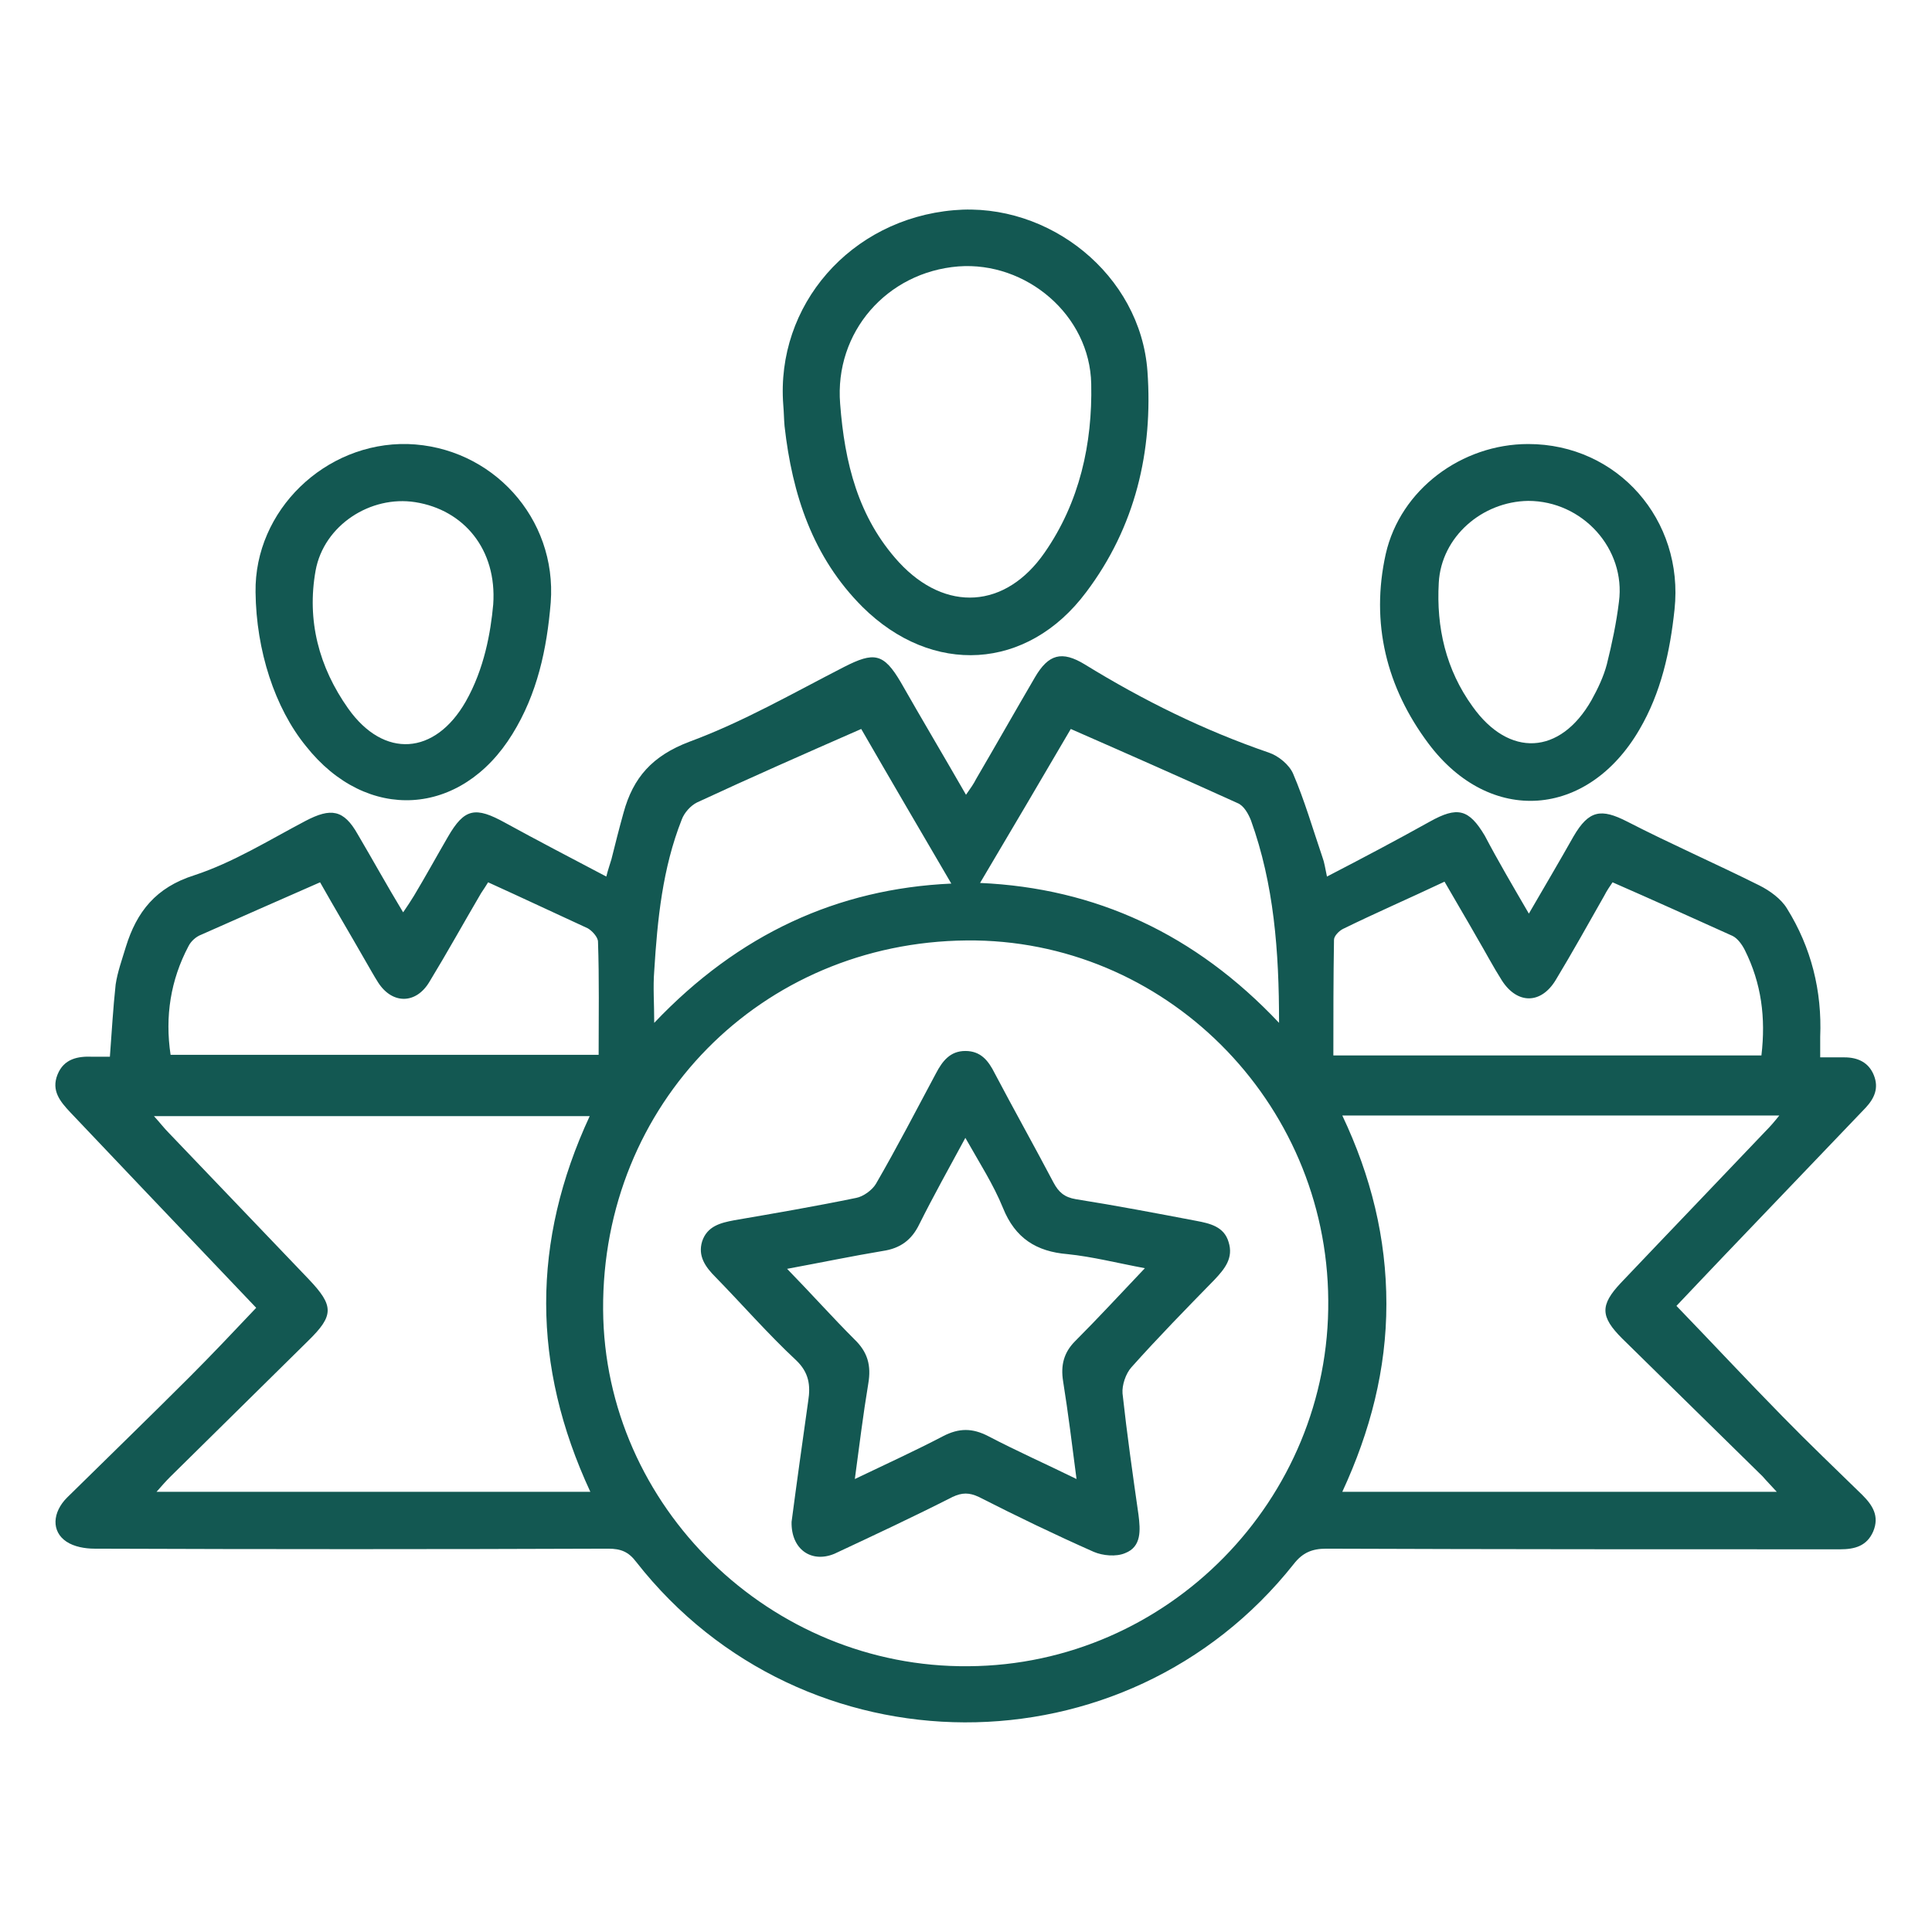
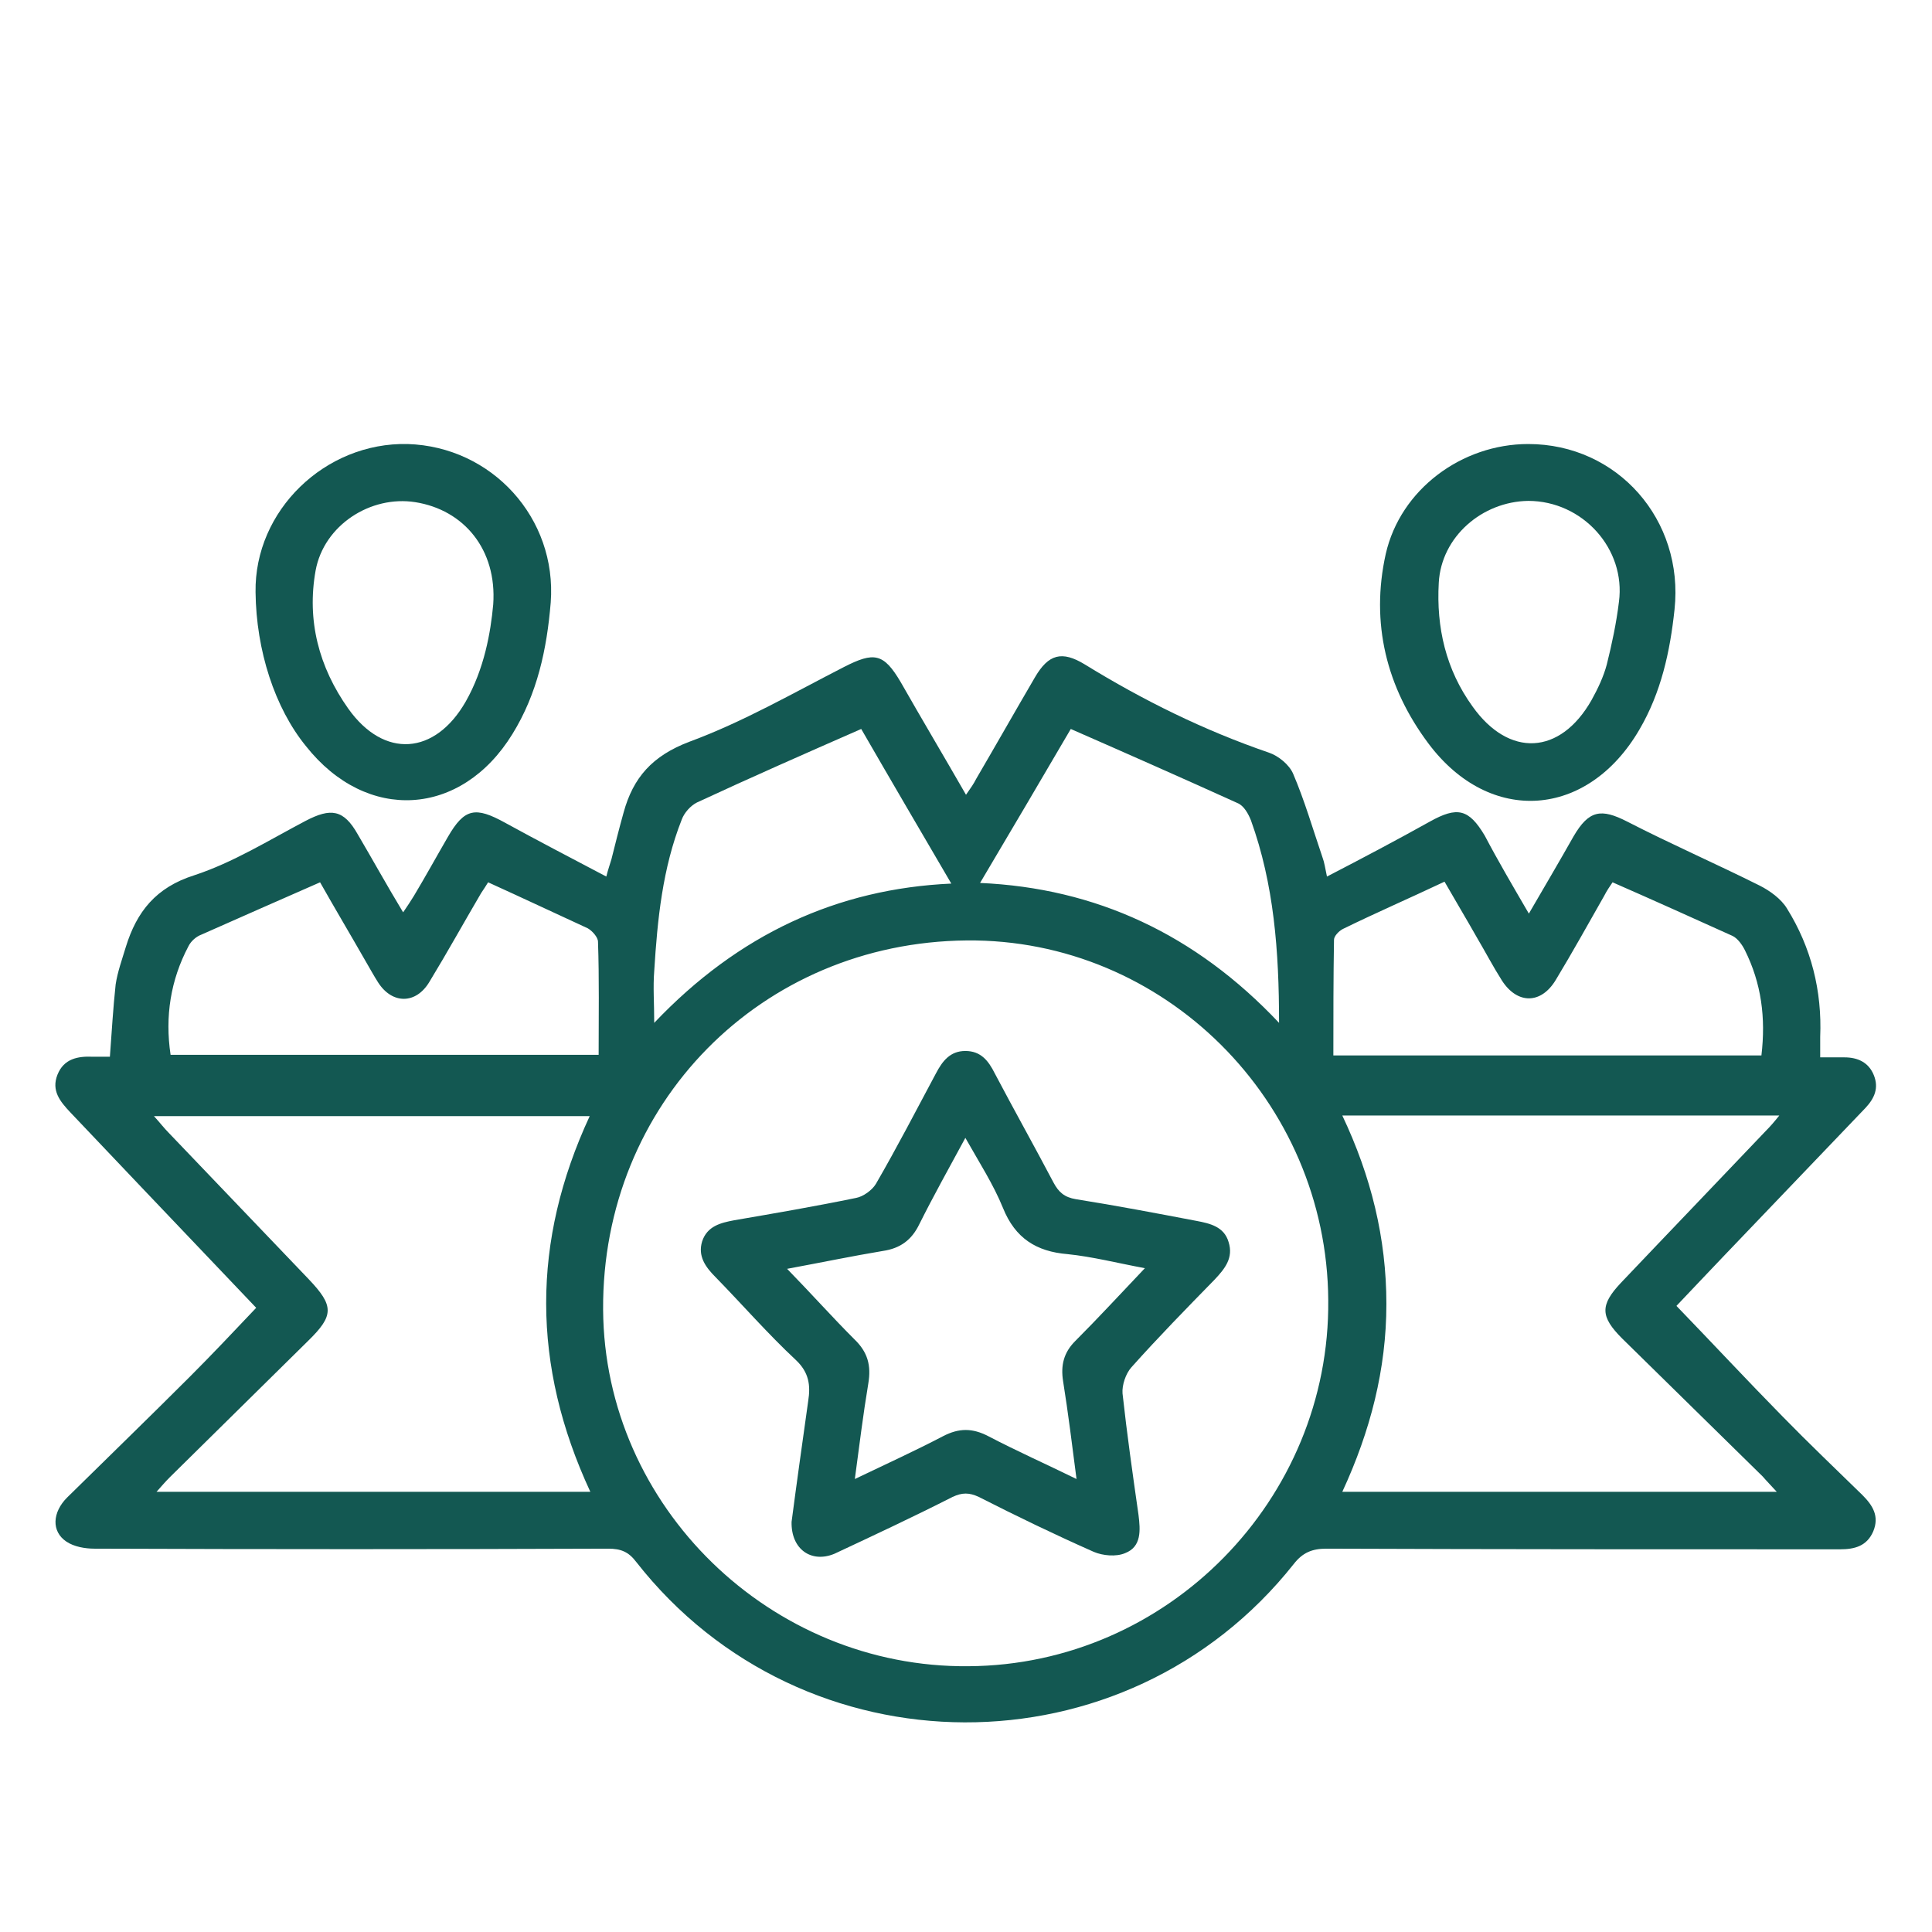
<svg xmlns="http://www.w3.org/2000/svg" version="1.1" id="Layer_1" x="0px" y="0px" viewBox="0 0 302.4 302.4" style="enable-background:new 0 0 302.4 302.4;" xml:space="preserve">
  <style type="text/css">
	.st0{fill:#135852;}
</style>
  <g>
    <path class="st0" d="M223.9,807.8c0,1.2,0,2,0,2.8c-0.2,4.8-3.8,8.6-8.6,8.6c-10.7,0.1-21.5,0.1-32.2,0c-5.1-0.1-8.6-4-8.6-9.4   c0-15,0-30,0-45c0-16.6,0-33.2,0-49.7c0-6.8,3.5-10.3,10.3-10.3c9.7,0,19.3,0,29,0c6.7,0,10.2,3.5,10.2,10.2c0,2.7,0,5.5,0,8.4   c2.9,0.4,5.6,0.8,8.4,1.2c6.2,1,12,3.2,17.5,6.3c1.2,0.7,2.5,1.3,3.7,2.1c11,7.1,23,10.3,36.1,10.8c12.1,0.4,24.2,1.9,36.3,3   c10.9,1,19.4,9.6,20.4,20.6c0.2,2,0.9,2.8,2.8,2.7c1.7-0.1,3.5,0,5.2,0.2c2,0.3,3.5-0.3,5.1-1.4c15.4-10.4,30.8-20.7,46.3-31   c6.7-4.4,14.8-3.6,20.1,1.8c6.2,6.4,6,16.3-0.8,22.5c-7.8,7.2-15.8,14.3-23.8,21.4c-7.4,6.6-14.9,13.1-22.1,19.9   c-7.5,7.2-16.3,10.8-26.5,12.1c-21.5,2.9-43,6-64.5,9.3c-8.9,1.4-17.3,1.6-25.6-2.5c-2.7-1.3-5.6-2.2-8.4-3.2   c-9.1-3.4-18.2-6.9-27.3-10.3C226.2,808.6,225.2,808.2,223.9,807.8z M224.2,731.1c-0.2,0.4-0.2,0.5-0.2,0.6c0,2.4,0,4.8-0.1,7.2   c0,3-1.3,4.6-3.7,4.7c-2.4,0.1-3.8-1.7-3.8-4.8c0-7.8-0.1-15.7,0-23.5c0-2.3-0.7-3.1-3-3.1c-9.5,0.1-19,0.1-28.5,0   c-2.2,0-3.1,0.6-3.1,3c0.1,31.2,0.1,62.3,0,93.5c0,2.3,0.7,3.1,3,3c9.5-0.1,19-0.1,28.5,0c2.5,0,3.1-0.9,3.1-3.2   c-0.1-16.6,0-33.2,0-49.7c0-0.7-0.1-1.5,0-2.2c0.3-2.1,1.5-3.3,3.6-3.4c2-0.1,3.6,1.4,3.8,3.5c0.1,0.7,0,1.5,0,2.2   c0,12.8,0,25.7,0,38.5c0,1.7,0.4,2.5,2.1,3.1c15,5.6,30,11.5,45.1,16.9c2.9,1.1,6.4,1.4,9.5,1c24.1-3.3,48.1-6.9,72.2-10.3   c8.1-1.1,15.1-4,21.1-9.7c6.2-5.9,12.7-11.5,19.1-17.3c8.9-8,17.7-15.9,26.6-23.9c2.5-2.3,3.9-5,3.1-8.4c-1.3-5.8-7.6-8.1-12.9-4.6   c-16.1,10.7-32.1,21.5-48.2,32.2c-1.5,1-3.7,1.4-5.6,1.4c-4.5,0-9-0.8-13.5-0.6c-11.2,0.5-22.4,1.4-33.7,2.1   c-13.4,0.8-26.8,1.6-40.2,2.3c-4.7,0.2-8.6-1.8-11.7-5.2c-1.6-1.7-1.6-3.9-0.2-5.4c1.5-1.5,3.8-1.5,5.5,0.2   c2.2,2.3,4.8,3.1,7.9,2.9c20.2-1.3,40.4-2.5,60.6-3.7c2.6-0.2,5.3-0.4,7.9-0.5c0.6-7.9-5.7-15-13.8-15.7   c-13.9-1.2-27.9-2.7-41.8-3.5c-9.9-0.5-19-3.1-27.5-8.1c-3.5-2-7.1-4-10.7-5.9C238.5,733.3,231.5,731.4,224.2,731.1z" />
    <path class="st0" d="M302.1,586.6c12.3,0,24.7,0,37,0c5.7,0,8.1,2.1,9,7.8c1.8,12.1,8.2,20.8,19.3,26.1c4.9,2.3,6.7,5.1,6.1,10.5   c-5.1,40.2-21.9,73.5-57.1,95.8c-3.1,2-6.4,3.5-9.6,5.3c-2.5,1.5-4.9,1.4-7.6,0.1c-31.8-15.4-51.7-40.9-62.1-74.1   c-2.7-8.7-4.1-17.8-5.8-26.8c-0.8-4.5,1.1-7.8,5.3-9.7c11.8-5.6,18.4-14.9,19.9-27.9c0.5-4.2,3.4-6.7,7.9-6.7c12.6,0,25.2,0,37.7,0   C302.1,586.9,302.1,586.8,302.1,586.6z M264.1,594.4c-0.2,0.7-0.2,0.9-0.3,1.1c-2.1,15.1-9.9,26-23.6,32.7   c-0.7,0.4-1.5,1.9-1.3,2.7c1.3,7,2.2,14.2,4.2,21c8.2,28.9,23.7,52.6,49.9,68.2c12.3,7.3,7.4,6.9,19.7,0.1c0.1-0.1,0.3-0.2,0.4-0.3   c32.5-21,48-52.1,52.9-89.5c0.3-2-0.7-2.7-2.3-3.5c-11.9-5.7-19.4-15.1-22.4-28c-0.4-1.6-0.6-3.2-0.9-4.6   C314.8,594.4,289.5,594.4,264.1,594.4z" />
    <path class="st0" d="M185.2,791.9c-0.1-7.3,5.7-13.3,13-13.3c7.4-0.1,13.4,5.7,13.5,13.1c0.1,7.3-6,13.4-13.3,13.4   C191.2,805.1,185.3,799.2,185.2,791.9z M192.8,791.8c0,3.2,2.5,5.7,5.7,5.7c3.2,0,5.9-2.8,5.8-5.9c-0.1-3.1-2.7-5.6-5.8-5.5   C195.2,786.1,192.7,788.6,192.8,791.8z" />
-     <path class="st0" d="M302.3,600.7c9,0,18,0,27,0c4.2,0,5.8,1.2,7.2,5.2c3.4,10,9.5,17.9,18.3,23.6c3.3,2.1,4.6,4.6,3.7,8.4   c-0.8,3.3-1.4,6.7-2.1,10c-0.6,2.7-2.5,4-4.6,3.5c-2.3-0.5-3.3-2.5-2.7-5.3c0.6-2.7,1.3-5.3,1.7-8.1c0.1-0.9-0.4-2.3-1.1-2.8   c-9.1-6.4-15.7-14.8-19.6-25.2c-0.6-1.5-1.4-1.8-2.8-1.7c-16.7,0.2-33.5,0.3-50.2,0.3c-1.2,0-1.9,0.3-2.4,1.6   c-3.8,10.6-10.3,19.1-19.5,25.7c-0.7,0.5-1.1,1.8-1,2.6c0.5,2.9,1.3,5.7,1.9,8.5c0.5,2.5-0.5,4.4-2.6,4.9c-2,0.5-4-0.7-4.6-3.1   c-1-4-1.9-8.1-2.7-12.2c-0.4-2.3,0.6-4.3,2.6-5.6c9.7-6.2,16.3-14.8,19.7-25.9c0.9-2.9,2.9-4.1,6.1-4.1c9.2,0,18.5,0,27.7,0   C302.3,601,302.3,600.8,302.3,600.7z" />
-     <path class="st0" d="M303,718c-1.3-0.5-2.5-0.8-3.6-1.4c-20.8-11.5-35.2-28.5-44.6-50.2c-1.1-2.6-0.5-4.5,1.7-5.5   c2.1-0.9,4.1,0,5.3,2.7c5.7,13,13.3,24.6,24,34c4.6,4,9.9,7.3,14.8,11c1.7,1.3,3,0.9,4.7-0.1c17-10.5,29.1-25.2,37.1-43.3   c0.4-0.8,0.7-1.7,1.1-2.5c1.1-2.3,3.1-3.1,5.1-2.2c2,0.9,2.8,2.9,1.8,5.2c-3.4,8.1-7.5,15.8-12.7,22.8   c-8.3,11.4-18.5,20.7-30.8,27.7C305.7,716.9,304.3,717.4,303,718z" />
    <path class="st0" d="M300,667.2c7-10.6,13.9-20.9,20.7-31.3c0.4-0.6,0.8-1.3,1.2-1.9c1.7-2.4,3.7-3.1,5.7-1.8   c2,1.3,2.3,3.4,0.7,5.9c-4.8,7.4-9.7,14.7-14.6,22.1c-3.1,4.6-6.1,9.3-9.2,13.9c-2.2,3.3-4.3,3.5-7.1,0.9   c-4.7-4.4-9.4-8.9-14.1-13.4c-2.2-2.1-2.5-4.4-0.9-6.1c1.7-1.7,3.8-1.5,6.1,0.7C292.2,659.7,295.9,663.3,300,667.2z" />
  </g>
  <g id="c2IY5Z.tif">
    <g>
      <path class="st0" d="M741.5,705.5c-6.2,9.8-12.1,19.2-18,28.7c-3.6,5.8-7.3,11.6-10.9,17.3c-0.9,1.5-1.7,3.2-3.8,3.1    c-2.2-0.2-2.6-2-3.3-3.6c-3.4-8.6-6.8-17.2-10.2-25.8c-0.6-1.6-1.3-2.3-3.2-2.1c-8.8,0.8-17.6,1.4-26.4,1.9    c-2.1,0.1-4.5,1.1-6-1.2c-1.6-2.4,0.5-4.1,1.6-5.8c9.1-14.6,18.2-29.1,27.4-43.6c0.9-1.4,1-2.4,0.2-3.8c-7.2-13.8-4.1-11-18-18    c-7.2-3.7-10.8-9.4-10.4-17.5c0.1-3.2,0.7-6.5,0.4-9.7c-0.2-2.6-1-5.4-2.2-7.8c-1.4-2.9-3.5-5.4-5.3-8.2c-4-6.4-4-12.9,0-19.3    c1.7-2.7,3.4-5.3,5.2-7.9c1.7-2.5,2.5-5.2,2.4-8.2c-0.2-3.6-0.5-7.2-0.5-10.7c-0.1-7.2,3.2-12.4,9.5-15.8c2.6-1.4,5.3-2.8,8-4    c3.3-1.5,5.6-3.8,7.1-7c1.3-2.8,2.7-5.5,4.2-8.2c3.4-6.2,8.7-9.5,15.9-9.4c3.6,0,7.2,0.7,10.7,0.4c2.7-0.2,5.5-1.1,8-2.3    c2.9-1.4,5.4-3.6,8.2-5.3c6.2-3.8,12.4-3.9,18.7-0.2c2.9,1.7,5.6,4,8.6,5.5c2.4,1.2,5.3,2,8,2.3c3.4,0.3,6.8-0.3,10.2-0.4    c7.6-0.2,13.1,3.2,16.6,9.9c1.5,2.8,2.9,5.6,4.3,8.5c1.3,2.6,3.2,4.6,5.9,5.9c3.1,1.5,6.3,3.1,9.3,4.8c5.9,3.4,9,8.5,9,15.4    c0,3.6-0.3,7.2-0.5,10.7c-0.2,3.1,0.6,5.9,2.4,8.5c1.7,2.5,3.3,5,5,7.5c4.2,6.6,4.3,13.3,0.1,19.9c-1.1,1.7-2.1,3.5-3.3,5    c-3.7,4.5-4.6,9.6-3.9,15.2c0.3,2.1,0.4,4.3,0.3,6.5c0,6.9-3.1,12.1-9.1,15.5c-2.9,1.6-5.9,3.1-8.9,4.5c-2.9,1.4-5,3.5-6.4,6.4    c-1.2,2.5-2.3,5-3.7,7.3c-1,1.7-0.9,2.9,0.2,4.5c9.3,14.6,18.5,29.3,27.7,44c0.2,0.4,0.6,0.7,0.6,1.1c0.3,1.3,1,2.9,0.5,3.9    c-0.5,0.9-2.3,1.6-3.5,1.5c-8-0.4-16-1-23.9-1.7c-7.2-0.6-7.1-0.7-9.8,6c-2.9,7.4-5.7,14.7-8.8,22c-0.5,1.3-1.9,2.8-3.1,3    c-1,0.2-2.6-1.2-3.3-2.3c-9.2-14.5-18.3-29-27.4-43.5C742.9,707.6,742.3,706.8,741.5,705.5z M816.3,569.3c0.1-1.6,0.2-3.2,0.3-4.7    c0.4-5.9-2.2-10.1-7.5-12.6c-2.6-1.2-5.2-2.6-7.8-3.9c-3.5-1.8-6.2-4.4-8-7.9c-1.5-3-3-6.1-4.6-9.1c-2.3-4.3-5.8-6.5-10.7-6.4    c-3.7,0.1-7.3,0.4-11,0.5c-3.9,0.2-7.4-0.9-10.6-3.1c-2.7-1.8-5.4-3.6-8.1-5.4c-4.4-2.8-8.8-2.8-13.1,0c-2.5,1.6-5,3.2-7.5,4.9    c-3.7,2.6-7.7,3.7-12.2,3.5c-3.3-0.2-6.7-0.4-10-0.5c-4.9-0.1-8.5,2.1-10.7,6.4c-1.6,2.9-3,5.9-4.5,8.9c-1.8,3.6-4.5,6.4-8.1,8.2    c-2.9,1.5-5.8,2.9-8.7,4.4c-4.6,2.3-6.9,6.1-6.7,11.3c0.1,3.2,0.3,6.5,0.5,9.7c0.3,4.4-0.9,8.4-3.4,12c-1.7,2.5-3.4,5.1-5.1,7.7    c-2.7,4.3-2.7,8.6,0,12.9c1.8,2.8,3.7,5.6,5.5,8.4c2.1,3.2,3.2,6.8,3,10.6c-0.2,3.5-0.4,7-0.5,10.5c-0.2,5.3,2.1,9.1,6.9,11.5    c2.6,1.3,5.2,2.7,7.8,3.9c4.2,2,7.2,5,9.2,9.2c1.4,2.9,2.8,5.7,4.3,8.5c2.3,4.3,6,6.3,10.9,6.2c3.2-0.1,6.3-0.3,9.5-0.5    c4.2-0.3,8.1,0.6,11.7,2.9c2.8,1.8,5.5,3.7,8.3,5.5c4.4,2.8,8.8,2.8,13.1,0c2.8-1.8,5.6-3.7,8.3-5.5c3.3-2.2,7-3.1,10.9-3    c3.2,0.2,6.3,0.3,9.5,0.5c5.5,0.4,9.5-1.8,12-6.8c1.3-2.7,2.8-5.3,4-8c1.9-4.1,5-7,9-9c2.9-1.4,5.7-2.8,8.5-4.3    c4.2-2.3,6.3-5.8,6.2-10.6c-0.1-3.7-0.3-7.3-0.5-11c-0.2-3.9,0.9-7.4,3-10.6c1.9-2.9,3.8-5.7,5.6-8.6c2.6-4.1,2.6-8.3,0-12.5    c-1.1-1.8-2.2-3.7-3.6-5.4C816.7,582.5,815,576.3,816.3,569.3z M815.2,718.8c-8.9-14.2-17.5-27.8-26.1-41.5    c-3.6,2.5-7.2,3.8-11.2,3.6c-3.2-0.1-6.5-0.3-9.7-0.5c-3.3-0.3-6.3,0.4-9,2.3c-2.5,1.7-5.1,3.4-7.7,5.1c-3.1,2.1-6.4,3.1-10.1,3.1    c-0.5,0-1,0.1-1.8,0.2c11.3,18,22.5,35.8,33.9,53.9c0.5-1.2,0.8-1.9,1.1-2.7c2.9-7.3,5.7-14.5,8.6-21.8c1.4-3.6,2-3.9,5.8-3.6    C797.5,717.5,806.1,718.1,815.2,718.8z M709.5,745c9.4-15,18.6-29.5,27.6-44.1c0.4-0.6,0.3-1.8-0.1-2.4c-1.9-3.2-3.7-6.5-6-9.5    c-4.2-5.5-9.5-9.1-16.9-8.6c-6.9,0.5-14,1.9-20.2-3.2c-8.8,13.9-17.3,27.6-26,41.4c1.1,0,1.8,0,2.5,0c7.9-0.6,15.8-1.1,23.7-1.8    c3.8-0.3,4.3,0,5.8,3.6c0.6,1.5,1.1,2.9,1.7,4.4C704.1,731.4,706.7,737.9,709.5,745z" />
-       <path class="st0" d="M805.3,600c-0.4,35.6-29.2,64-64.5,63.6c-35-0.4-63.6-29.6-63-64.3c0.6-35.5,29.2-63.8,64.1-63.4    C777.3,536.3,805.7,565.1,805.3,600z M799.2,599.6c-0.1-31.9-25.8-57.7-57.7-57.7c-31.9,0-57.9,26-57.8,57.9    c0.1,32,26.1,57.9,57.9,57.8C773.5,657.5,799.3,631.4,799.2,599.6z" />
+       <path class="st0" d="M805.3,600c-0.4,35.6-29.2,64-64.5,63.6c0.6-35.5,29.2-63.8,64.1-63.4    C777.3,536.3,805.7,565.1,805.3,600z M799.2,599.6c-0.1-31.9-25.8-57.7-57.7-57.7c-31.9,0-57.9,26-57.8,57.9    c0.1,32,26.1,57.9,57.9,57.8C773.5,657.5,799.3,631.4,799.2,599.6z" />
      <path class="st0" d="M776.7,590.5c-0.4,0.6-0.9,1.6-1.7,2.4c-4.1,4.1-8.1,8.1-12.4,12c-1.5,1.4-1.8,2.7-1.4,4.6    c1.1,5.6,2,11.1,2.8,16.7c0.2,1.3-0.2,3.3-1.1,3.9c-0.9,0.6-2.9,0.3-4.1-0.3c-5.2-2.6-10.3-5.4-15.5-8c-1-0.5-2.6-0.5-3.6,0    c-5.2,2.6-10.3,5.5-15.5,8c-1.2,0.6-3.3,0.8-4.3,0.2c-0.8-0.5-1.1-2.6-0.9-3.9c0.8-5.7,1.8-11.3,2.9-17c0.3-1.6,0-2.8-1.3-4    c-4.3-4-8.4-8.1-12.5-12.2c-0.9-0.9-1.8-2.7-1.4-3.6c0.4-1.1,2.1-2.1,3.3-2.3c5.4-1,10.9-1.7,16.3-2.4c2.3-0.3,3.7-1.1,4.7-3.3    c2.3-5.1,4.8-10.1,7.4-15c0.6-1.1,2.1-2.4,3.2-2.5c1-0.1,2.4,1.3,3,2.4c2.8,5.3,5.3,10.7,8.1,16.1c0.4,0.8,1.6,1.7,2.5,1.8    c6.1,1,12.2,1.9,18.3,2.8C775.2,587.3,776.4,588,776.7,590.5z M766.4,592.1c-4-0.6-8.2-1.5-12.5-1.8c-3.2-0.3-5.1-1.5-6.4-4.5    c-1.7-4-3.8-7.8-6-12.2c-2.3,4.7-4.5,8.8-6.4,13c-1.1,2.4-2.7,3.3-5.1,3.6c-4.6,0.5-9.1,1.3-13.3,1.9c3.3,3.5,6.5,7.1,9.9,10.6    c1.4,1.4,2,2.8,1.6,4.9c-1,4.8-1.6,9.6-2.5,14.9c4.8-2.5,9.1-5,13.5-7c1.3-0.6,3.1-0.4,4.6-0.1c1.3,0.3,2.4,1.2,3.5,1.8    c3.2,1.7,6.4,3.3,10,5.2c-0.9-5.3-1.6-10.1-2.5-14.8c-0.4-2.1,0.2-3.5,1.6-4.9C759.8,599.2,763,595.6,766.4,592.1z" />
      <path class="st0" d="M690.4,597.9c1.8-20.4,11.6-35.3,30.2-44.2c2.2-1.1,3.9-0.6,4.7,1.1c0.8,1.7,0,3.3-2.2,4.3    c-10.9,5-19,12.9-23.3,24.1c-1.8,4.8-2.3,10.1-3.4,15.2c-0.2,0.9-0.1,1.8-0.3,2.7c-0.4,1.6-1.7,2.5-3.2,2c-1-0.4-1.9-1.6-2.5-2.6    C690.1,599.8,690.4,598.8,690.4,597.9z" />
-       <path class="st0" d="M732.1,556.1c-1.9,0-3.2-1.3-3.1-3.1c0.1-2.1,2.2-3.5,5.3-3.3c1.8,0.1,2.9,1.2,3,3    C737.4,554.8,735.2,556.1,732.1,556.1z" />
    </g>
  </g>
  <g>
    <path class="st0" d="M239.3,143c2.5-4.3,4.8-8.2,7-12.1c2.4-4.1,4.3-4.4,8.4-2.3c6.8,3.5,13.9,6.6,20.7,10c1.6,0.8,3.4,2.1,4.3,3.6   c3.8,6.1,5.5,12.9,5.2,20.1c0,0.9,0,1.8,0,3.2c1.3,0,2.6,0,3.8,0c2.1,0,3.8,0.8,4.6,2.8c0.8,2,0.1,3.6-1.3,5.1   c-7.4,7.7-14.7,15.4-22.1,23.1c-2.6,2.7-5.2,5.5-7.5,7.9c5.6,5.8,11,11.6,16.6,17.3c4.1,4.2,8.3,8.2,12.5,12.3   c1.6,1.6,2.7,3.3,1.7,5.7c-1,2.3-2.9,2.8-5.2,2.8c-26.8,0-53.6,0-80.4-0.1c-2.2,0-3.7,0.6-5.1,2.4c-26.3,33.2-76.8,33-102.9-0.3   c-1.2-1.6-2.4-2.1-4.4-2.1c-26.8,0.1-53.6,0.1-80.4,0c-1.5,0-3.2-0.3-4.4-1.1c-2.4-1.6-2.2-4.6,0.1-6.9   c6.4-6.3,12.9-12.6,19.2-18.9c3.5-3.5,6.8-7,10.4-10.8c-5.8-6.1-11.8-12.4-17.8-18.7c-3.8-4-7.5-7.9-11.3-11.9   c-1.6-1.7-3-3.4-2-5.9c1-2.5,3.2-2.9,5.5-2.8c0.9,0,1.8,0,2.7,0c0.3-4,0.5-7.6,0.9-11.3c0.3-2,1-3.9,1.6-5.9   c1.7-5.5,4.7-9.3,10.7-11.2c6.1-2,11.7-5.5,17.4-8.5c4-2.1,6-1.8,8.2,2.1c2.3,3.9,4.5,7.9,7.1,12.2c0.7-1,1.2-1.8,1.7-2.6   c1.8-3,3.5-6.1,5.3-9.2c2.6-4.5,4.3-4.8,9-2.2c5.1,2.8,10.3,5.5,15.8,8.4c0.3-1.2,0.6-2,0.8-2.7c0.6-2.4,1.2-4.8,1.9-7.3   c1.5-5.5,4.5-8.9,10.3-11.1c8.4-3.1,16.2-7.6,24.2-11.7c4.7-2.4,6.2-2.2,8.9,2.4c3.3,5.8,6.7,11.5,10.2,17.6c0.7-1,1.2-1.7,1.6-2.5   c3.1-5.3,6.1-10.6,9.2-15.9c2.1-3.6,4.2-4.2,7.8-2c9.1,5.6,18.6,10.3,28.8,13.8c1.5,0.5,3.2,1.9,3.8,3.3c1.8,4.2,3.1,8.7,4.6,13.1   c0.3,0.8,0.4,1.6,0.7,3c5.6-2.9,10.9-5.7,16.1-8.6c4.3-2.4,6.1-2,8.6,2.2C234.5,134.8,236.8,138.7,239.3,143z M151.3,147.2   c-32.2,0.3-57.1,25.6-56.9,57.8c0.2,30.8,26.2,56.1,57.2,55.8c31.2-0.2,56.6-26.1,56.3-57.3C207.7,172.3,182.2,146.9,151.3,147.2z    M92.4,233.5c-9.2-19.8-9.2-39.2-0.1-58.8c-22.8,0-45.3,0-68.2,0c1,1.1,1.6,1.9,2.3,2.6c7.3,7.6,14.6,15.3,21.9,22.9   c4,4.2,4,5.7-0.1,9.7c-7.2,7.1-14.4,14.2-21.6,21.3c-0.7,0.7-1.3,1.4-2.1,2.3C47.3,233.5,69.6,233.5,92.4,233.5z M278.1,233.5   c-1-1.1-1.6-1.7-2.2-2.4c-7.3-7.2-14.7-14.4-22-21.6c-3.4-3.4-3.5-5.2-0.2-8.7c7.5-7.9,15.1-15.8,22.7-23.8   c0.7-0.7,1.3-1.4,2.1-2.4c-23,0-45.5,0-68.4,0c4.5,9.5,6.9,19.2,6.9,29.5c0,10.2-2.5,19.9-6.9,29.4   C232.8,233.5,255.1,233.5,278.1,233.5z M76.4,138.1c-0.3,0.5-0.7,1.1-1.1,1.7c-2.7,4.6-5.3,9.3-8.1,13.9c-2.1,3.5-5.8,3.5-8,0.1   c-0.7-1.1-1.3-2.2-2-3.4c-2.4-4.2-4.9-8.4-7.1-12.3c-6.4,2.8-12.5,5.5-18.6,8.2c-0.8,0.3-1.6,1-2,1.8c-2.8,5.3-3.7,11-2.8,17   c22.3,0,44.4,0,67,0c0-6.1,0.1-11.9-0.1-17.7c0-0.7-0.9-1.7-1.6-2.1C87,143,81.9,140.6,76.4,138.1z M208.7,165.2   c22.7,0,44.9,0,67,0c0.7-5.9,0-11.3-2.6-16.5c-0.4-0.8-1.1-1.8-1.9-2.2c-6.2-2.8-12.4-5.6-18.8-8.4c-0.4,0.6-0.9,1.3-1.3,2.1   c-2.5,4.4-5,8.9-7.6,13.2c-2.3,3.8-6,3.8-8.4,0.1c-1.4-2.2-2.6-4.5-3.9-6.7c-1.7-3-3.5-6-5.1-8.8c-5.5,2.6-10.8,4.9-15.9,7.4   c-0.6,0.3-1.4,1.1-1.4,1.7C208.7,153.1,208.7,159.1,208.7,165.2z M134.8,114.1c-8.9,3.9-17.3,7.6-25.7,11.5c-1,0.5-2,1.6-2.4,2.7   c-3,7.6-3.8,15.6-4.3,23.7c-0.2,2.5,0,5,0,8.1c13.2-13.9,28.7-21,46.5-21.8C144.1,130.1,139.3,121.9,134.8,114.1z M200.2,160.1   c0-11.3-0.8-21.7-4.4-31.7c-0.4-1-1.1-2.3-2.1-2.7c-8.6-3.9-17.2-7.7-26.1-11.6c-4.5,7.7-9.4,16-14.2,24.1   C171.5,139,187.1,146.2,200.2,160.1z" />
-     <path class="st0" d="M122.6,63.4c-1.2-15.6,10.5-29.1,26.7-30.5c14.9-1.3,29.2,10.1,30.3,25.2c0.9,12.5-1.9,24.4-9.6,34.6   c-9.2,12.3-24.1,13.1-35,2.3c-7.8-7.8-11-17.6-12.2-28.3C122.7,65.6,122.7,64.5,122.6,63.4z M131.5,63.2c0.7,9.2,2.8,17.8,9.2,24.8   c7.3,7.9,16.7,7.3,22.8-1.5c5.5-7.9,7.5-17.1,7.3-26.4c-0.2-10.8-10.2-19.2-20.8-18.4C138.8,42.6,130.6,52,131.5,63.2z" />
    <path class="st0" d="M239.2,69.5c14,0,24.4,11.9,22.9,25.9c-0.7,6.6-2.1,13-5.5,18.8c-8.1,13.9-23.4,15-33,2.2   c-6.6-8.8-9.1-18.9-6.7-29.7C219.2,76.6,228.8,69.5,239.2,69.5z M239.2,78.4c-7.2,0.1-13.6,5.6-14,12.8c-0.4,7,1.1,13.6,5.3,19.4   c5.7,8,13.7,7.6,18.6-1c1-1.8,1.9-3.7,2.4-5.6c0.8-3.2,1.5-6.5,1.9-9.8C254.5,85.9,247.7,78.4,239.2,78.4z" />
    <path class="st0" d="M40,92.7c-0.2-12.8,10.9-23.5,23.8-23.2C77,69.9,87.2,81.1,86.2,94.3c-0.6,7.3-2.1,14.3-6,20.6   c-8,13-22.8,13.9-32.3,1.9C43,110.8,40.1,101.8,40,92.7z M77.2,94.6c0.6-8.6-4.6-14.8-12.2-16c-7-1.1-14.3,3.6-15.6,10.7   c-1.4,7.8,0.5,15.1,5.1,21.6c5.6,7.9,13.6,7.3,18.4-1.1C75.8,104.7,76.8,99,77.2,94.6z" />
    <path class="st0" d="M123.9,238.2c0.8-6.1,1.7-12.5,2.6-18.9c0.4-2.5,0.1-4.5-1.9-6.4c-4.4-4.1-8.4-8.7-12.6-13   c-1.6-1.6-2.8-3.3-2.1-5.6c0.8-2.4,2.9-2.9,5-3.3c6.4-1.1,12.8-2.2,19.1-3.5c1.1-0.2,2.5-1.2,3.1-2.2c3.3-5.7,6.3-11.5,9.4-17.3   c1-1.9,2.2-3.5,4.6-3.5c2.4,0,3.6,1.5,4.6,3.5c3,5.7,6.2,11.4,9.2,17.1c0.8,1.5,1.7,2.3,3.5,2.6c6.3,1,12.6,2.2,18.9,3.4   c2.1,0.4,4.3,0.9,5,3.3c0.8,2.5-0.6,4.2-2.2,5.9c-4.4,4.5-8.8,9-13,13.7c-0.9,1-1.5,2.8-1.4,4.1c0.7,6.4,1.6,12.7,2.5,19   c0.3,2.4,0.5,5-2.1,6c-1.4,0.6-3.5,0.4-4.9-0.2c-6.1-2.7-12.1-5.6-18-8.6c-1.5-0.7-2.6-0.7-4.1,0c-6.1,3.1-12.3,6-18.5,8.9   C127,244.7,123.8,242.5,123.9,238.2z M123.2,198.6c3.8,3.9,7.1,7.6,10.5,11c2.1,2,2.7,4.1,2.2,7c-0.8,4.8-1.4,9.7-2.1,14.9   c4.8-2.3,9.4-4.4,13.8-6.7c2.5-1.3,4.6-1.3,7.1,0c4.4,2.3,8.9,4.3,13.8,6.7c-0.7-5.4-1.3-10.3-2.1-15.3c-0.4-2.5,0.1-4.5,1.9-6.3   c3.6-3.6,7-7.3,10.9-11.4c-4.3-0.8-8.2-1.8-12.1-2.2c-4.9-0.4-8.2-2.5-10.1-7.2c-1.5-3.7-3.7-7.1-5.9-11c-2.6,4.8-5,9.1-7.2,13.5   c-1.2,2.5-3,3.8-5.7,4.2C133.4,196.6,128.6,197.6,123.2,198.6z" />
  </g>
</svg>